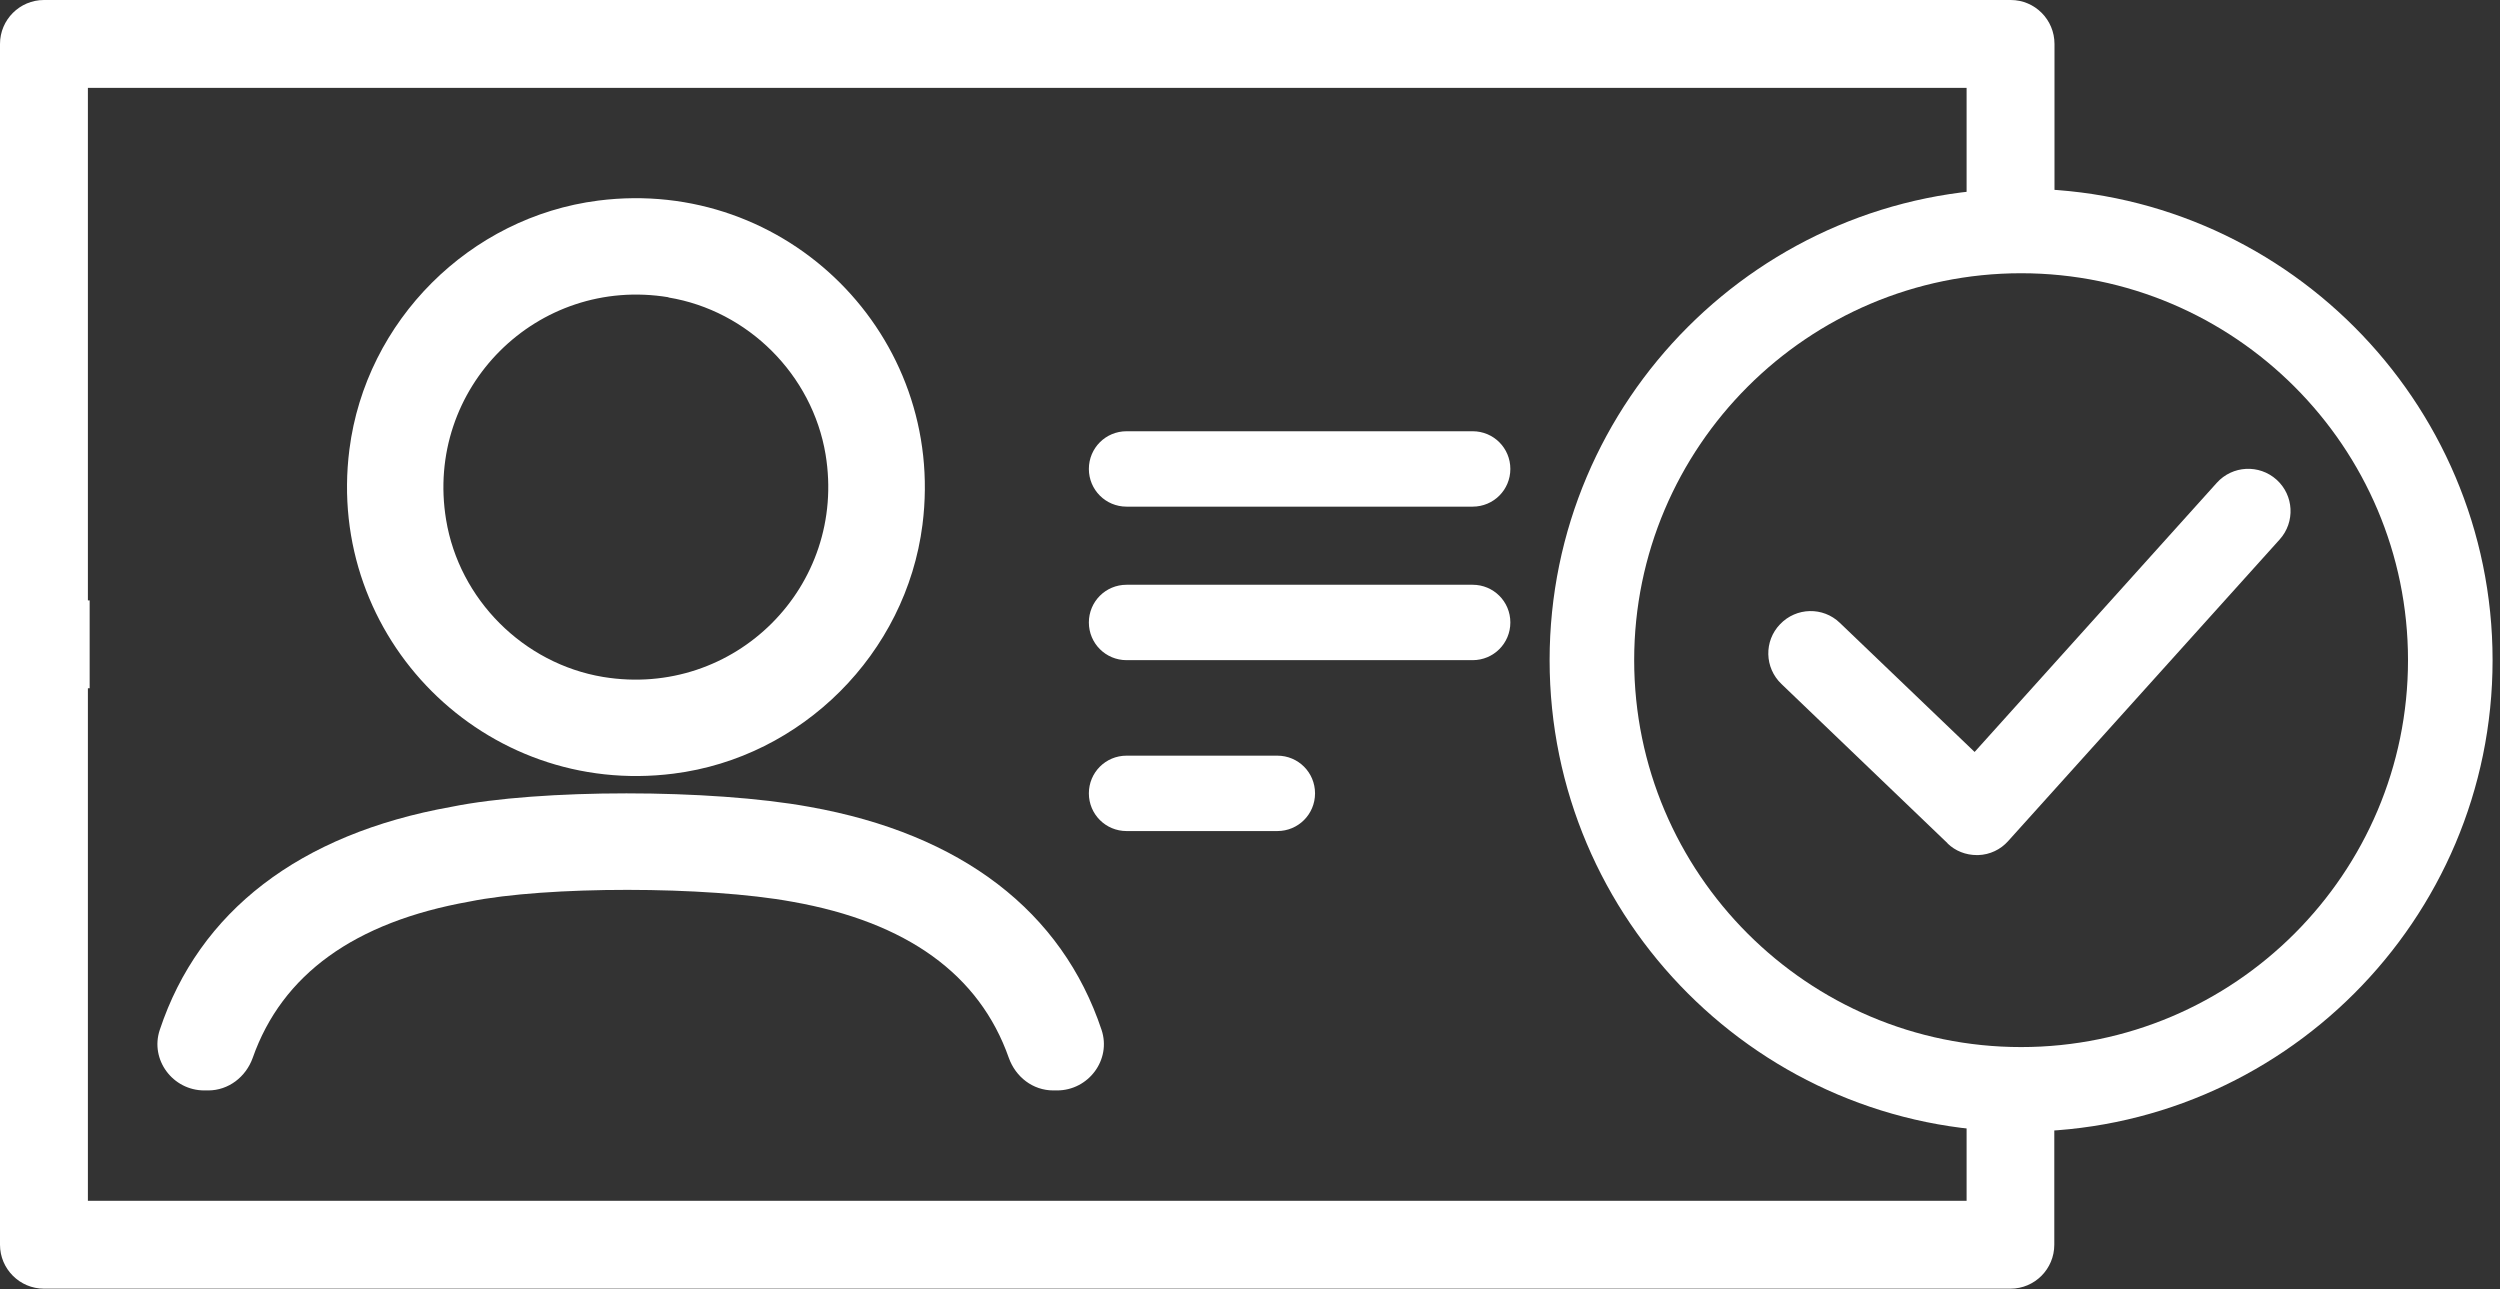
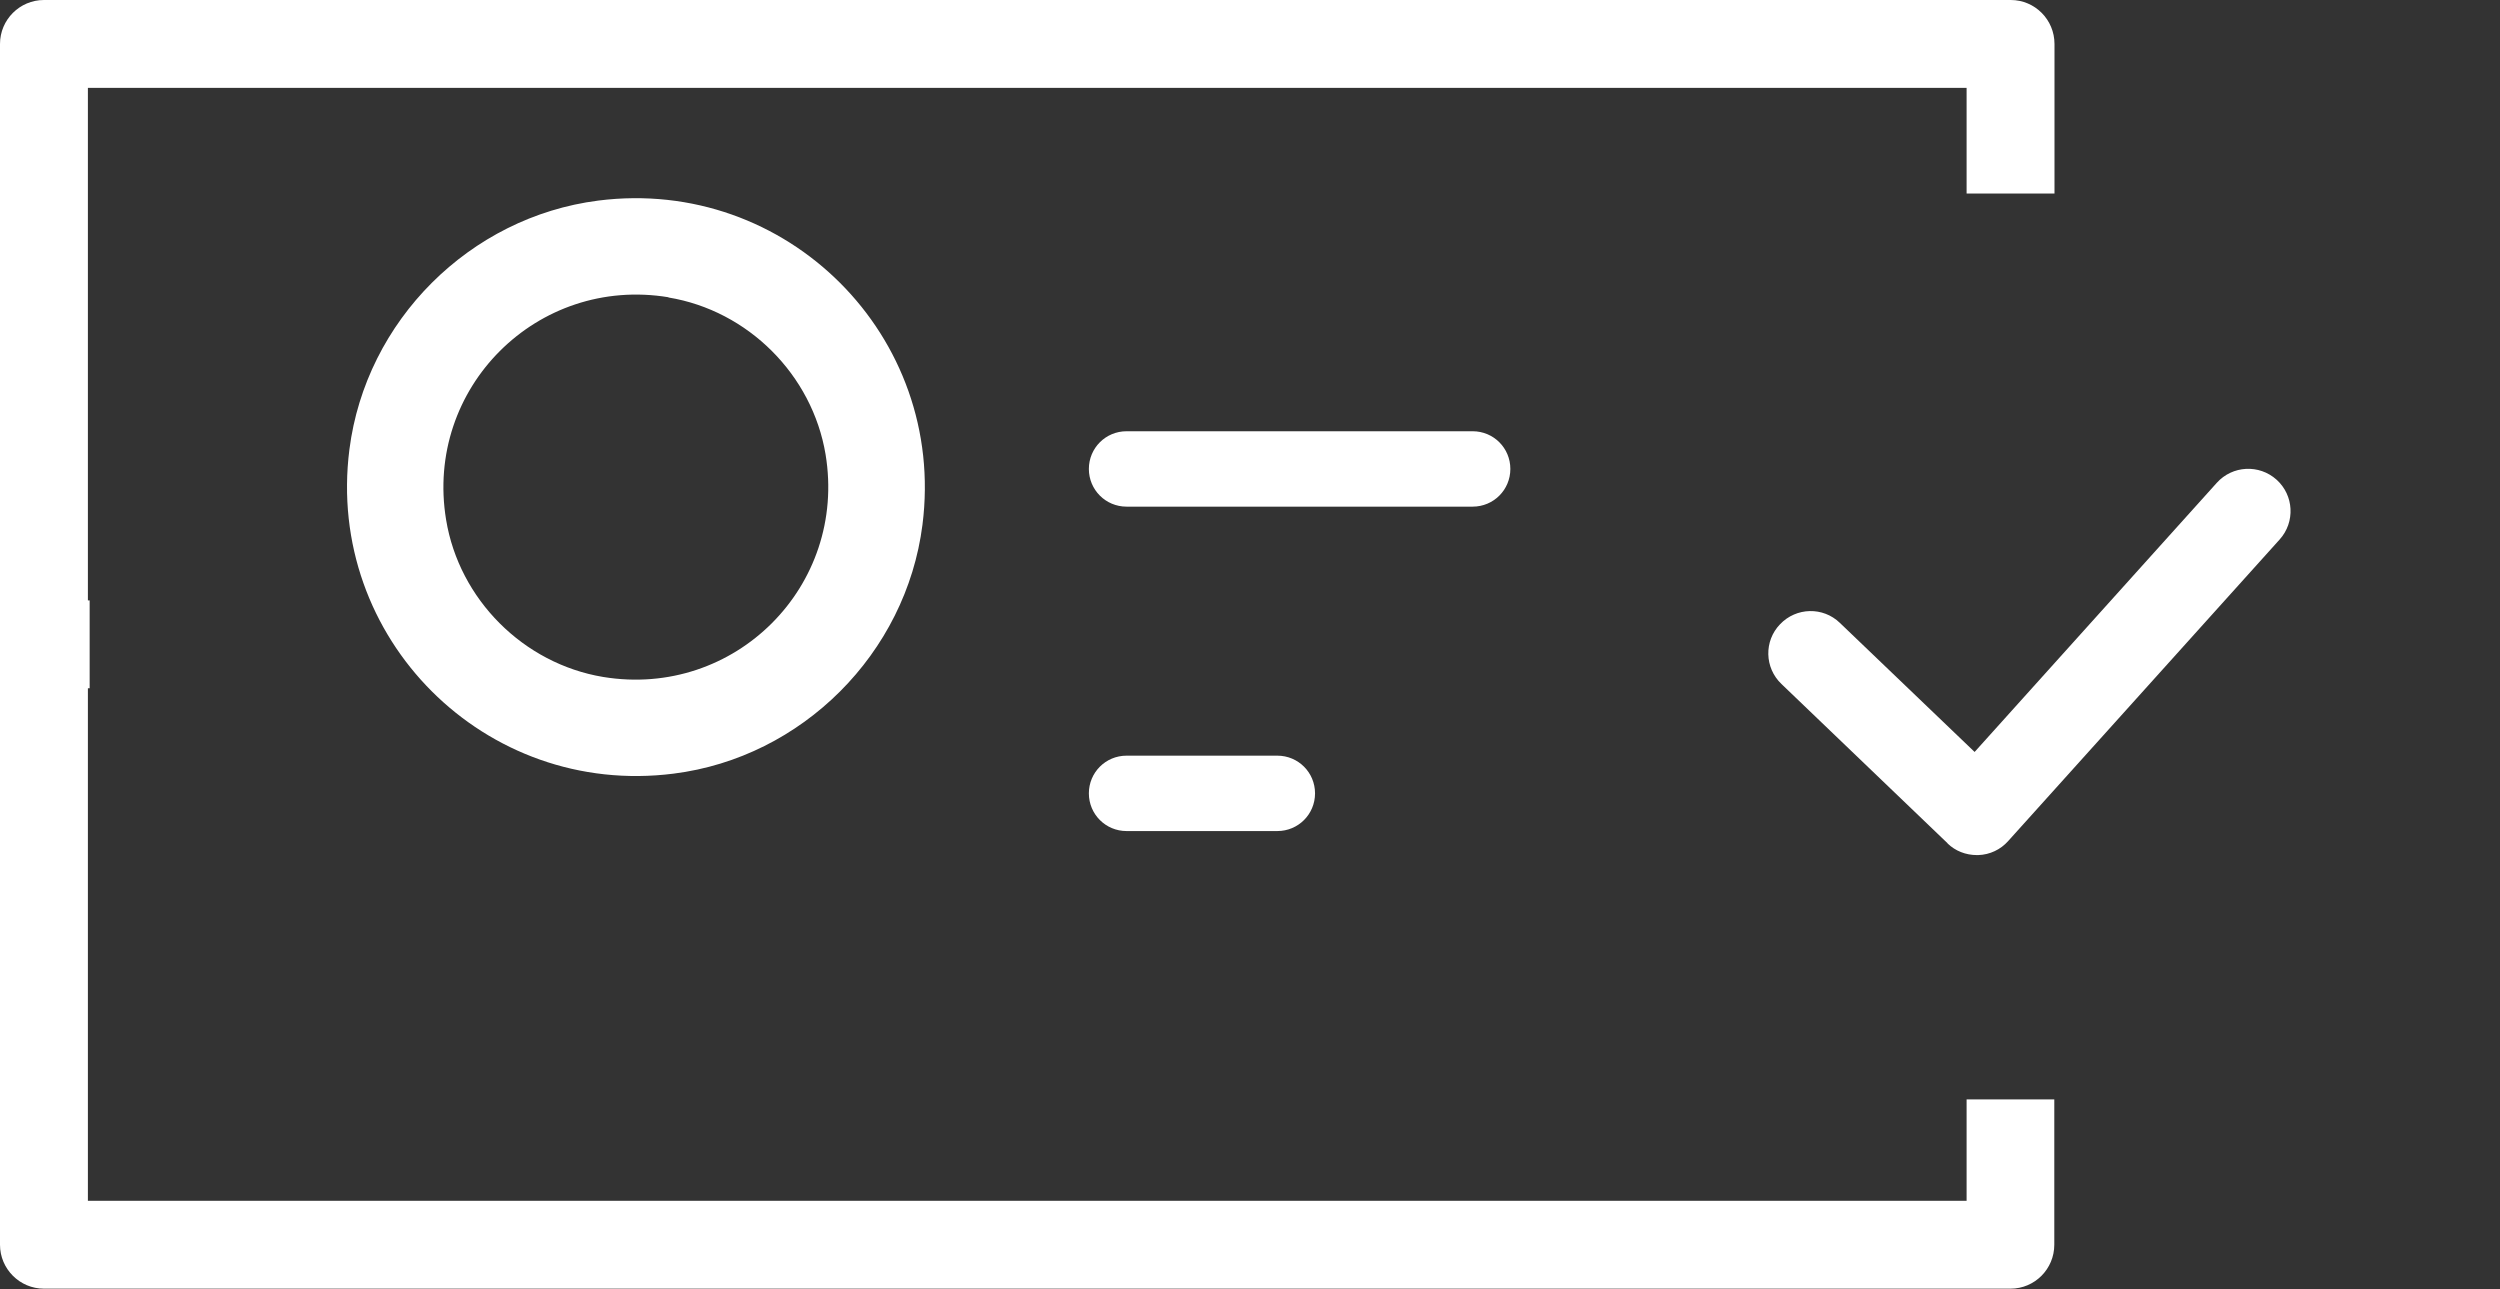
<svg xmlns="http://www.w3.org/2000/svg" width="128" height="66" viewBox="0 0 128 66" fill="none">
  <rect x="0" y="0" width="128" height="66" fill="#333333" stroke="none" />
  <g clip-path="url(#clip0_2570_420)">
    <path d="M55.75 24.01C55.75 22.94 56.61 22.08 57.68 22.08H75.4C76.47 22.08 77.33 22.94 77.33 24.01C77.33 25.08 76.47 25.94 75.4 25.94H57.68C56.61 25.94 55.75 25.08 55.75 24.01Z" fill="white" />
-     <path d="M55.75 31.87C55.75 30.8 56.61 29.94 57.68 29.94H75.4C76.47 29.94 77.33 30.8 77.33 31.87C77.33 32.94 76.47 33.8 75.4 33.8H57.68C56.61 33.8 55.75 32.94 55.75 31.87Z" fill="white" />
    <path d="M55.75 40.62C55.75 39.55 56.61 38.69 57.68 38.69H65.4C66.47 38.69 67.33 39.55 67.33 40.62C67.33 41.69 66.47 42.55 65.4 42.55H57.68C56.61 42.55 55.75 41.69 55.75 40.62Z" fill="white" />
    <path d="M100.69 56.29V61.48H4.5V35.24H4.59V30.74H4.5V4.5H100.69V9.91H105.19V2.25C105.19 1.01 104.19 0 102.95 0H2.25C1.01 0 0 1.01 0 2.25V63.73C0 64.97 1.01 65.98 2.25 65.98H102.94C104.18 65.98 105.18 64.97 105.18 63.73V56.29H100.68H100.69Z" fill="white" />
    <path d="M34.49 39.61C24.83 40.84 16.66 32.67 17.89 23.01C18.73 16.42 24.05 11.11 30.63 10.27C40.29 9.04 48.46 17.21 47.23 26.87C46.39 33.46 41.07 38.78 34.49 39.61ZM34.23 15.22C27.5 14.11 21.73 19.87 22.84 26.61C23.51 30.69 26.8 33.98 30.88 34.66C37.62 35.77 43.38 30.01 42.27 23.27C41.59 19.19 38.3 15.9 34.22 15.23L34.23 15.22Z" fill="white" />
-     <path d="M10.66 55.83C11.7 55.83 12.59 55.14 12.94 54.16C14.44 49.9 18.14 47.21 24.04 46.16C27.98 45.36 36.16 45.36 40.57 46.17C46.44 47.21 50.15 49.9 51.65 54.16C52 55.14 52.88 55.83 53.93 55.83H54.12C55.73 55.83 56.91 54.26 56.4 52.73C54.38 46.68 49.25 42.7 41.44 41.31C36.39 40.39 27.63 40.39 23.11 41.31C15.32 42.7 10.19 46.68 8.18 52.73C7.67 54.26 8.85 55.83 10.46 55.83H10.65H10.66Z" fill="white" />
-     <path d="M79.34 33.8C79.34 47.11 90.17 57.94 103.48 57.94C116.79 57.94 127.62 47.11 127.62 33.8C127.62 20.49 116.79 9.66 103.48 9.66C90.17 9.66 79.34 20.49 79.34 33.8ZM103.48 13.99C114.4 13.99 123.29 22.88 123.29 33.8C123.29 44.72 114.4 53.61 103.48 53.61C92.56 53.61 83.67 44.72 83.67 33.8C83.67 22.88 92.56 13.99 103.48 13.99Z" fill="white" />
    <path d="M99.71 43.18C100.11 43.57 100.65 43.78 101.21 43.78C101.24 43.78 101.26 43.78 101.29 43.78C101.88 43.76 102.43 43.5 102.82 43.06L116.72 27.62C117.52 26.73 117.45 25.36 116.56 24.56C115.67 23.76 114.3 23.83 113.5 24.72L101.1 38.5L94.2 31.89C93.34 31.06 91.97 31.09 91.14 31.96C90.31 32.82 90.34 34.19 91.21 35.02L99.72 43.18H99.71Z" fill="white" />
  </g>
  <defs>
    <clipPath id="clip0_2570_420">
      <rect width="127.63" height="65.97" fill="white" />
    </clipPath>
  </defs>
</svg>